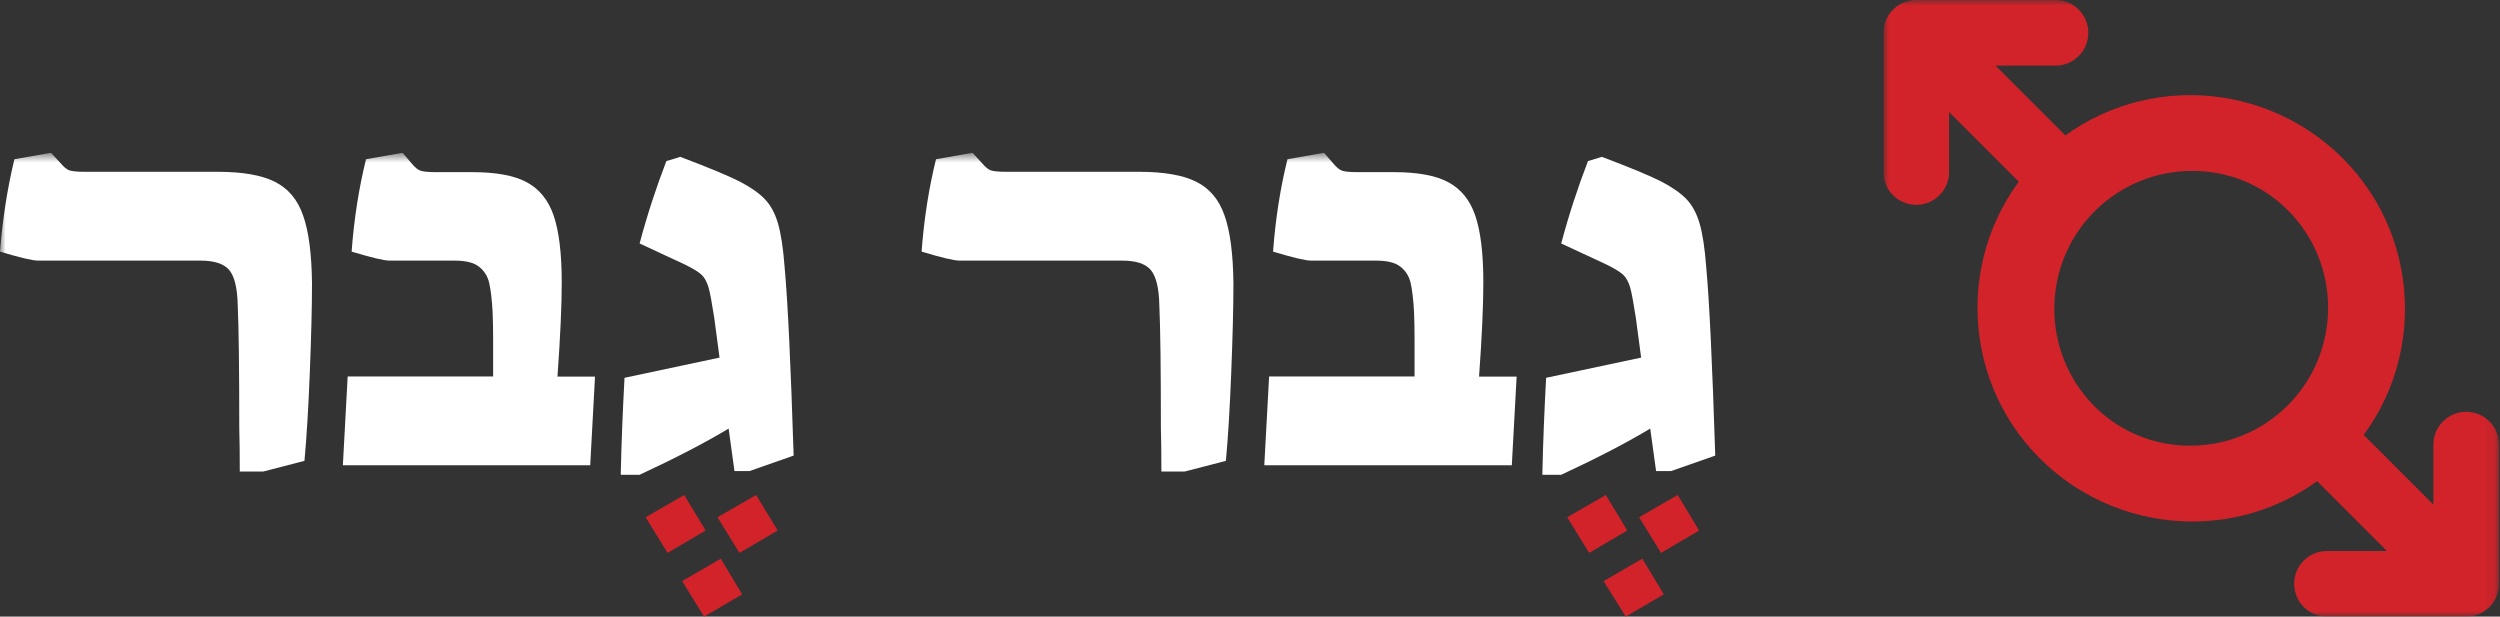
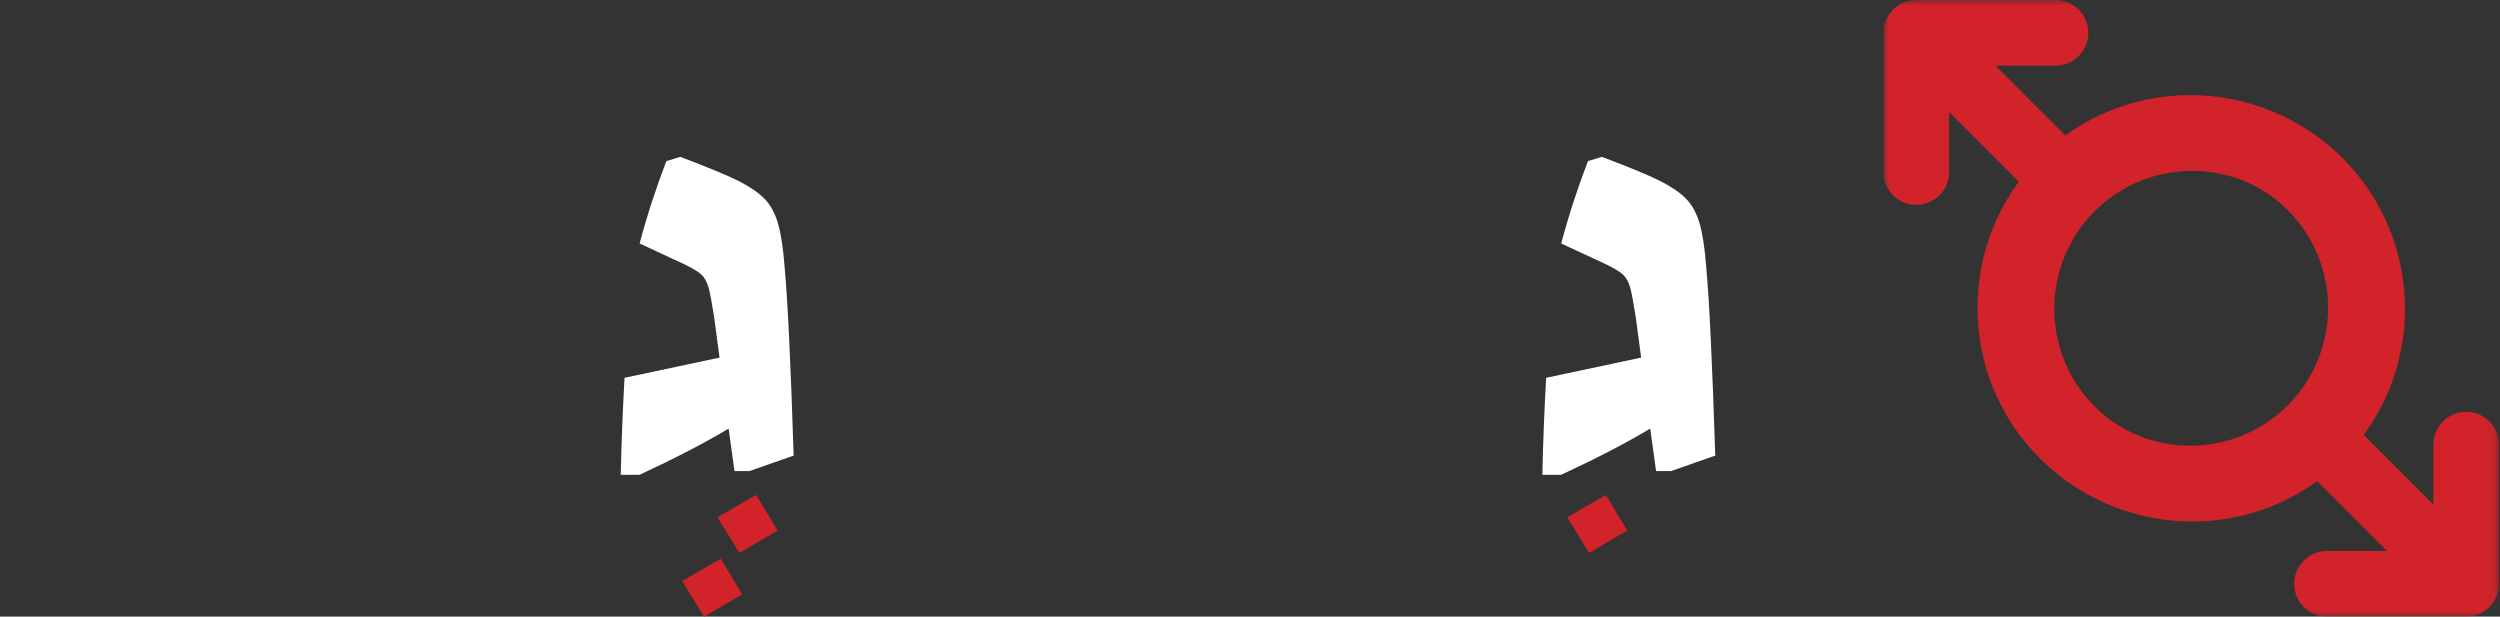
<svg xmlns="http://www.w3.org/2000/svg" width="223" height="55" viewBox="0 0 223 55" fill="none">
  <rect x="0" y="0" width="223" height="55" fill="#333333" stroke="none" />
  <g clip-path="url(#clip0_140_1523)">
    <mask id="mask0_140_1523" style="mask-type:luminance" maskUnits="userSpaceOnUse" x="0" y="13" width="153" height="42">
-       <path d="M153 13.628H0V55H153V13.628Z" fill="white" />
-     </mask>
+       </mask>
    <g mask="url(#mask0_140_1523)">
      <path d="M103.596 42.063H105.662L109.349 41.108C109.548 38.987 109.701 36.382 109.824 33.291C109.946 30.201 110.022 27.519 110.022 25.277C109.992 22.657 109.732 20.627 109.227 19.218C108.737 17.794 107.88 16.794 106.687 16.203C105.494 15.612 103.795 15.324 101.592 15.324H89.719C89.077 15.324 88.648 15.279 88.403 15.203C88.159 15.127 87.899 14.915 87.608 14.567L86.751 13.628L83.492 14.203C82.85 16.794 82.421 19.551 82.207 22.444C83.966 22.975 85.099 23.247 85.604 23.247H100.108C101.317 23.247 102.174 23.52 102.648 24.081C103.122 24.641 103.382 25.686 103.413 27.232C103.505 29.262 103.551 32.897 103.551 38.184C103.581 39.26 103.596 40.548 103.596 42.078" fill="white" />
      <path d="M21.405 42.063H23.47L27.157 41.108C27.356 38.987 27.509 36.382 27.632 33.291C27.754 30.201 27.831 27.519 27.831 25.277C27.8 22.657 27.54 20.627 27.035 19.218C26.546 17.794 25.689 16.794 24.495 16.203C23.302 15.612 21.604 15.324 19.4 15.324H7.528C6.885 15.324 6.457 15.279 6.212 15.203C5.967 15.127 5.707 14.915 5.416 14.567L4.544 13.628L1.285 14.203C0.658 16.794 0.23 19.536 0 22.444C1.76 22.975 2.892 23.247 3.397 23.247H17.901C19.11 23.247 19.966 23.52 20.441 24.081C20.915 24.641 21.175 25.686 21.206 27.232C21.298 29.262 21.343 32.897 21.343 38.184C21.374 39.26 21.389 40.548 21.389 42.078" fill="white" />
      <path d="M112.792 41.502H134.854L135.283 33.594H131.932C132.192 29.989 132.314 27.201 132.314 25.201C132.314 22.611 132.07 20.627 131.595 19.233C131.121 17.839 130.31 16.854 129.178 16.248C128.046 15.642 126.424 15.355 124.313 15.355H121.054C120.411 15.355 119.983 15.309 119.738 15.233C119.493 15.158 119.233 14.945 118.942 14.597L118.101 13.628L114.842 14.203C114.199 16.794 113.771 19.551 113.557 22.444C115.316 22.975 116.448 23.247 116.953 23.247H122.752C123.746 23.247 124.466 23.429 124.925 23.793C125.384 24.156 125.69 24.641 125.827 25.232C125.965 25.838 126.072 26.701 126.133 27.837C126.164 28.595 126.179 29.398 126.179 30.261V33.579H113.205L112.776 41.487L112.792 41.502Z" fill="white" />
      <path d="M30.584 41.502H52.647L53.075 33.594H49.725C49.985 29.989 50.107 27.201 50.107 25.201C50.107 22.611 49.862 20.627 49.388 19.233C48.914 17.839 48.103 16.854 46.971 16.248C45.839 15.642 44.217 15.355 42.105 15.355H38.846C38.204 15.355 37.776 15.309 37.531 15.233C37.286 15.158 37.026 14.945 36.735 14.597L35.909 13.628L32.65 14.203C32.007 16.794 31.579 19.551 31.365 22.444C33.124 22.975 34.257 23.247 34.761 23.247H40.56C41.555 23.247 42.274 23.429 42.733 23.793C43.192 24.156 43.498 24.641 43.635 25.232C43.773 25.838 43.88 26.701 43.941 27.837C43.972 28.595 43.987 29.398 43.987 30.261V33.579H31.013L30.584 41.487V41.502Z" fill="white" />
    </g>
    <path d="M141.754 49.319L145.151 47.319L143.238 44.153L139.796 46.138L141.754 49.319Z" fill="#D2232A" />
-     <path d="M59.548 49.319L62.944 47.319L61.032 44.153L57.589 46.138L59.548 49.319Z" fill="#D2232A" />
-     <path d="M148.165 49.319L151.562 47.319L149.65 44.153L146.207 46.138L148.165 49.319Z" fill="#D2232A" />
    <path d="M65.958 49.319L69.37 47.319L67.442 44.153L64 46.138L65.958 49.319Z" fill="#D2232A" />
-     <path d="M143.04 51.834L145.013 55L148.41 53.016L146.497 49.834L143.04 51.834Z" fill="#D2232A" />
    <path d="M60.848 51.834L62.806 55L66.203 53.016L64.291 49.834L60.848 51.834Z" fill="#D2232A" />
    <path d="M137.593 42.35H139.261C142.458 40.866 145.105 39.487 147.201 38.23C147.293 38.957 147.477 40.214 147.722 42.017H149.068L153 40.639C152.74 32.519 152.48 26.898 152.189 23.762C152.067 22.126 151.868 20.854 151.608 19.945C151.348 19.051 150.965 18.324 150.43 17.763C149.909 17.218 149.144 16.688 148.15 16.173C147.155 15.673 145.411 14.945 142.887 13.991L141.647 14.37C140.76 16.672 139.949 19.127 139.261 21.717L143.33 23.611C144.034 23.959 144.524 24.262 144.784 24.505C145.059 24.762 145.258 25.141 145.411 25.641C145.549 26.141 145.717 27.05 145.916 28.337L146.39 31.898L137.914 33.7C137.761 36.548 137.639 39.427 137.578 42.32" fill="white" />
    <path d="M55.386 42.35H57.054C60.251 40.866 62.898 39.487 64.994 38.23C65.086 38.957 65.27 40.214 65.514 42.017H66.861L70.793 40.639C70.533 32.519 70.273 26.898 69.982 23.762C69.86 22.126 69.661 20.854 69.401 19.945C69.141 19.051 68.758 18.324 68.223 17.763C67.702 17.218 66.937 16.688 65.943 16.173C64.948 15.673 63.204 14.945 60.68 13.991L59.44 14.37C58.553 16.672 57.742 19.127 57.054 21.717L61.123 23.611C61.827 23.959 62.317 24.262 62.577 24.505C62.852 24.762 63.051 25.141 63.204 25.641C63.342 26.141 63.51 27.05 63.709 28.337L64.183 31.898L55.707 33.7C55.554 36.548 55.432 39.427 55.371 42.32" fill="white" />
  </g>
  <g clip-path="url(#clip1_140_1523)">
    <mask id="mask1_140_1523" style="mask-type:luminance" maskUnits="userSpaceOnUse" x="168" y="0" width="55" height="55">
      <path d="M222.912 0H168V55H222.912V0Z" fill="white" />
    </mask>
    <g mask="url(#mask1_140_1523)">
      <path d="M186.843 36.257C191.643 41.056 199.457 41.056 204.257 36.257C209.056 31.457 209.056 23.643 204.257 18.843C199.457 14.044 191.643 14.044 186.843 18.843C182.044 23.643 182.044 31.457 186.843 36.257ZM168 2.931C168 2.835 168.004 2.735 168.013 2.639C168.013 2.598 168.025 2.556 168.029 2.514C168.038 2.46 168.042 2.406 168.054 2.356C168.063 2.306 168.079 2.26 168.088 2.214C168.1 2.168 168.108 2.122 168.121 2.081C168.133 2.035 168.154 1.989 168.171 1.943C168.188 1.897 168.2 1.856 168.221 1.81C168.238 1.768 168.259 1.726 168.279 1.685C168.3 1.639 168.321 1.597 168.342 1.551C168.363 1.509 168.388 1.472 168.413 1.434C168.438 1.393 168.463 1.347 168.492 1.309C168.521 1.268 168.555 1.226 168.584 1.18C168.609 1.147 168.634 1.109 168.663 1.076C168.726 1.001 168.788 0.93 168.859 0.859C168.926 0.792 169.001 0.726 169.072 0.667C169.105 0.638 169.143 0.617 169.176 0.588C169.218 0.559 169.259 0.525 169.301 0.496C169.343 0.467 169.384 0.442 169.43 0.417C169.468 0.392 169.509 0.371 169.547 0.346C169.589 0.321 169.635 0.304 169.68 0.284C169.722 0.263 169.764 0.242 169.806 0.225C169.847 0.208 169.893 0.192 169.939 0.175C169.985 0.158 170.031 0.142 170.077 0.125C170.122 0.113 170.168 0.1 170.21 0.092C170.256 0.079 170.302 0.067 170.352 0.058C170.406 0.046 170.46 0.042 170.51 0.033C170.552 0.029 170.594 0.021 170.631 0.017C170.735 0.004 170.831 0 170.931 0H183.349C184.967 0 186.276 1.309 186.276 2.927C186.276 4.545 184.967 5.854 183.349 5.854H177.999L184.358 12.213C191.776 6.793 202.276 7.426 208.973 14.123C216.374 21.525 216.374 33.567 208.973 40.969C201.571 48.37 189.529 48.37 182.127 40.969C175.431 34.272 174.793 23.776 180.218 16.354L173.859 9.995V15.345C173.859 16.963 172.549 18.272 170.931 18.272C169.313 18.272 168 16.963 168 15.345V2.931Z" fill="#D2232A" />
      <path d="M186.656 36.157C181.856 31.357 181.856 23.543 186.656 18.743C191.455 13.944 199.269 13.944 204.069 18.743C208.868 23.543 208.868 31.357 204.069 36.157C199.269 40.956 191.455 40.956 186.656 36.157ZM219.985 55C220.081 55 220.181 54.996 220.277 54.987C220.319 54.987 220.36 54.975 220.402 54.971C220.456 54.962 220.51 54.958 220.56 54.946C220.61 54.938 220.656 54.921 220.702 54.913C220.748 54.9 220.794 54.892 220.836 54.879C220.881 54.867 220.927 54.846 220.973 54.829C221.019 54.812 221.061 54.8 221.107 54.779C221.148 54.762 221.19 54.742 221.232 54.721C221.278 54.7 221.319 54.679 221.365 54.658C221.407 54.637 221.444 54.612 221.482 54.587C221.524 54.562 221.569 54.537 221.607 54.508C221.649 54.479 221.69 54.445 221.736 54.416C221.77 54.391 221.807 54.366 221.841 54.337C221.916 54.275 221.986 54.212 222.057 54.141C222.124 54.074 222.191 53.999 222.249 53.928C222.278 53.895 222.299 53.858 222.328 53.824C222.358 53.782 222.391 53.741 222.42 53.699C222.449 53.657 222.474 53.616 222.499 53.57C222.524 53.532 222.545 53.491 222.57 53.453C222.595 53.411 222.612 53.365 222.633 53.32C222.654 53.278 222.674 53.236 222.691 53.194C222.708 53.153 222.725 53.107 222.741 53.061C222.758 53.015 222.775 52.969 222.791 52.923C222.804 52.878 222.816 52.832 222.825 52.79C222.837 52.744 222.85 52.698 222.858 52.648C222.87 52.594 222.875 52.54 222.883 52.49C222.887 52.448 222.895 52.406 222.9 52.369C222.908 52.273 222.916 52.177 222.912 52.077V39.659C222.912 38.041 221.603 36.732 219.985 36.732C218.367 36.732 217.058 38.041 217.058 39.659V45.009L210.699 38.65C216.12 31.232 215.486 20.732 208.789 14.036C201.388 6.634 189.345 6.634 181.944 14.036C174.542 21.437 174.542 33.48 181.944 40.881C188.64 47.578 199.136 48.216 206.558 42.791L212.917 49.15H207.567C205.949 49.15 204.64 50.459 204.64 52.077C204.64 53.695 205.949 55.004 207.567 55.004H219.985V55Z" fill="#D2232A" />
    </g>
  </g>
  <defs>
    <clipPath id="clip0_140_1523">
      <rect width="153" height="41.372" fill="white" transform="translate(0 13.628)" />
    </clipPath>
    <clipPath id="clip1_140_1523">
      <rect width="54.912" height="55" fill="white" transform="translate(168)" />
    </clipPath>
  </defs>
</svg>